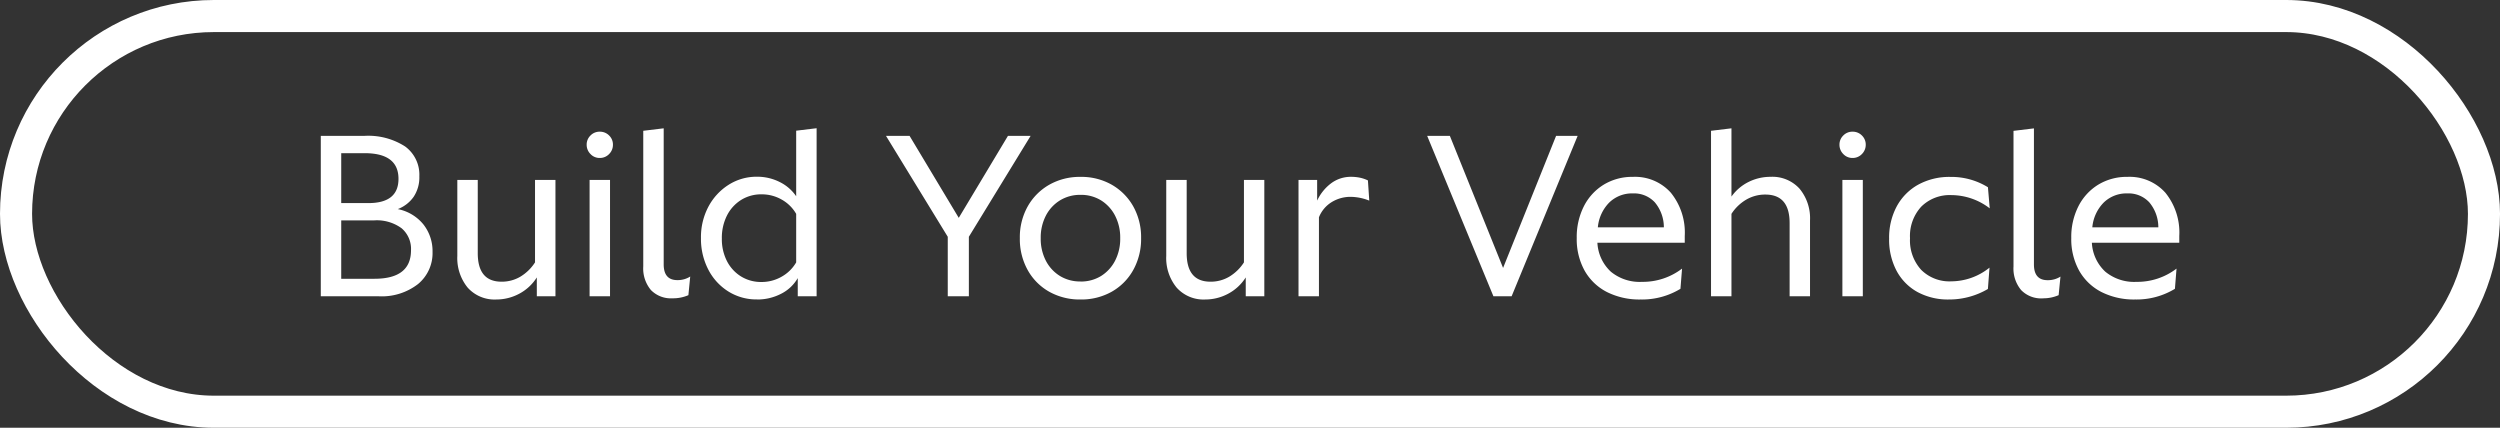
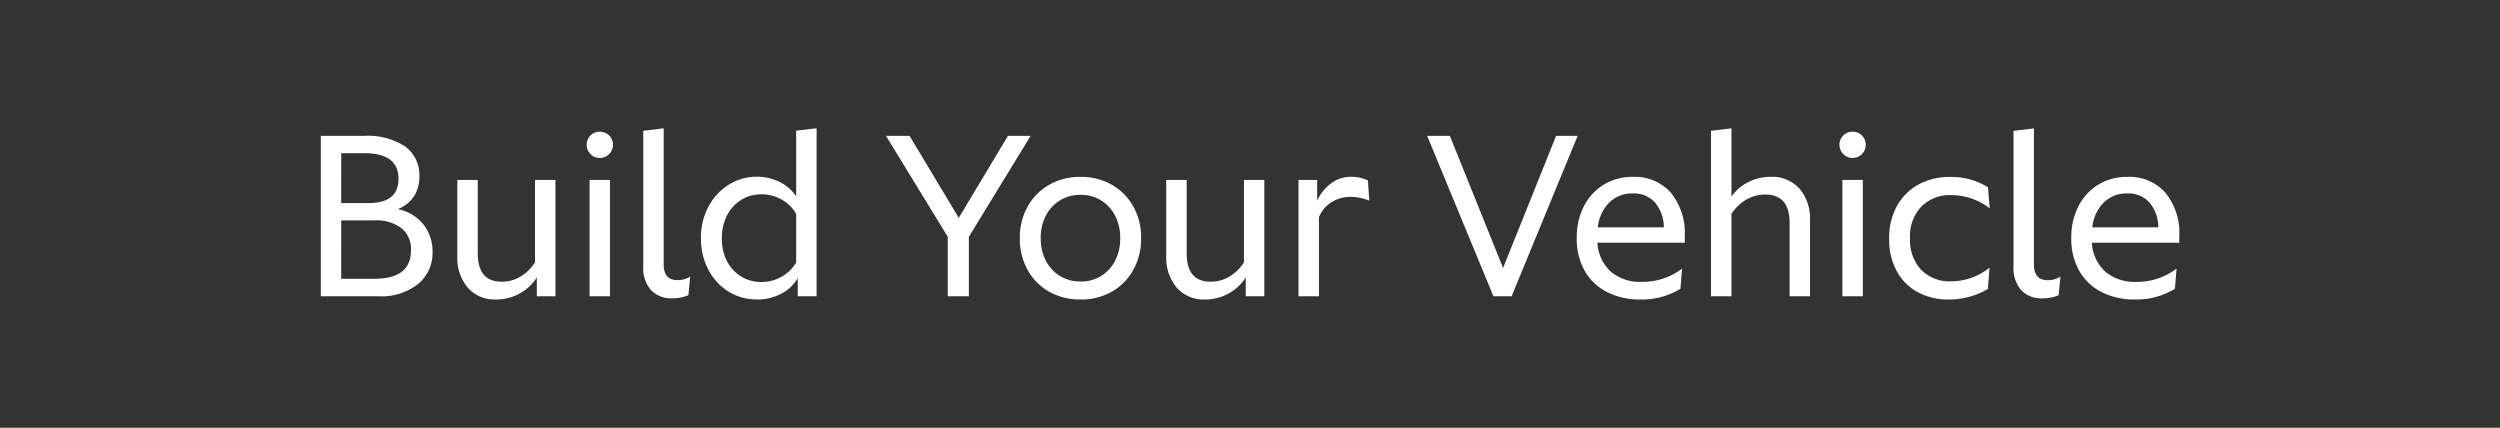
<svg xmlns="http://www.w3.org/2000/svg" id="quaternary" width="155.863" height="26.668" viewBox="0 0 155.863 26.668">
  <rect x="0" y="0" width="155.863" height="26.668" fill="#333333" stroke="none" />
  <g id="text_-_bg_btn" data-name="text - bg btn" transform="translate(22.624 -11.528)">
    <g id="bg_btn" data-name="bg btn" transform="translate(-22.624 11.528)" fill="none" stroke="#fff" stroke-width="2">
      <rect width="155.864" height="26.668" rx="13.334" stroke="none" />
-       <rect x="1" y="1" width="153.864" height="24.668" rx="12.334" fill="none" />
    </g>
-     <path id="Path_79364" data-name="Path 79364" d="M-57.624,0V-10h2.7a4.243,4.243,0,0,1,2.555.658,2.18,2.18,0,0,1,.889,1.862,2.184,2.184,0,0,1-.357,1.281,2.138,2.138,0,0,1-.987.763,2.74,2.74,0,0,1,1.6.959,2.691,2.691,0,0,1,.567,1.715,2.5,2.5,0,0,1-.9,1.995A3.68,3.68,0,0,1-54.012,0Zm1.274-1.092h2.072Q-52-1.092-52-2.87a1.687,1.687,0,0,0-.588-1.372,2.606,2.606,0,0,0-1.708-.49H-56.35Zm0-4.718h1.694q1.876,0,1.876-1.512,0-1.6-2.114-1.6H-56.35ZM-46.676.2a2.247,2.247,0,0,1-1.792-.742,2.906,2.906,0,0,1-.644-1.974V-7.252h1.274v4.564q0,1.778,1.484,1.778a2.265,2.265,0,0,0,1.176-.315,2.8,2.8,0,0,0,.91-.889V-7.252h1.274V0h-1.162V-1.176A2.9,2.9,0,0,1-45.262-.154,3.02,3.02,0,0,1-46.676.2Zm5.81-.2V-7.252h1.274V0Zm.63-8.624a.771.771,0,0,1-.574-.245.806.806,0,0,1-.238-.581.782.782,0,0,1,.238-.574.782.782,0,0,1,.574-.238.8.8,0,0,1,.588.238.782.782,0,0,1,.238.574.806.806,0,0,1-.238.581A.787.787,0,0,1-40.236-8.624ZM-35.7.126a1.734,1.734,0,0,1-1.344-.518,2.094,2.094,0,0,1-.476-1.47v-8.456l1.274-.154v8.484q0,.98.854.98a1.448,1.448,0,0,0,.8-.224L-34.706-.07A2.392,2.392,0,0,1-35.7.126Zm5.264.07a3.285,3.285,0,0,1-1.785-.5,3.489,3.489,0,0,1-1.246-1.365,4.157,4.157,0,0,1-.455-1.96,4.045,4.045,0,0,1,.469-1.967,3.608,3.608,0,0,1,1.26-1.358,3.236,3.236,0,0,1,1.757-.5,3.105,3.105,0,0,1,1.421.329,2.66,2.66,0,0,1,1.029.889v-4.088l1.274-.154V0h-1.176V-1.134a2.472,2.472,0,0,1-1.029.973A3.214,3.214,0,0,1-30.436.2Zm2.45-2.31V-5.138a2.375,2.375,0,0,0-.9-.889,2.489,2.489,0,0,0-1.26-.329,2.353,2.353,0,0,0-1.274.35,2.442,2.442,0,0,0-.882.973A3.081,3.081,0,0,0-32.62-3.6,2.988,2.988,0,0,0-32.305-2.2a2.414,2.414,0,0,0,.875.959,2.379,2.379,0,0,0,1.288.35A2.5,2.5,0,0,0-28.9-1.218,2.4,2.4,0,0,0-27.986-2.114ZM-18.536,0V-3.71L-22.386-10h1.47l3.066,5.11L-14.784-10h1.414L-17.22-3.71V0Zm8.274.2a3.883,3.883,0,0,1-1.946-.483,3.5,3.5,0,0,1-1.344-1.351,3.974,3.974,0,0,1-.49-1.988,3.935,3.935,0,0,1,.49-1.981,3.559,3.559,0,0,1,1.344-1.351,3.84,3.84,0,0,1,1.946-.49,3.829,3.829,0,0,1,1.953.49A3.574,3.574,0,0,1-6.972-5.607a3.935,3.935,0,0,1,.49,1.981,3.974,3.974,0,0,1-.49,1.988A3.509,3.509,0,0,1-8.309-.287,3.873,3.873,0,0,1-10.262.2Zm0-1.12a2.38,2.38,0,0,0,1.281-.343,2.431,2.431,0,0,0,.875-.952,2.966,2.966,0,0,0,.322-1.407,2.966,2.966,0,0,0-.322-1.407,2.431,2.431,0,0,0-.875-.952,2.38,2.38,0,0,0-1.281-.343,2.39,2.39,0,0,0-1.274.343,2.414,2.414,0,0,0-.882.952,2.966,2.966,0,0,0-.322,1.407,2.966,2.966,0,0,0,.322,1.407,2.414,2.414,0,0,0,.882.952A2.39,2.39,0,0,0-10.262-.924ZM-2.478.2A2.247,2.247,0,0,1-4.27-.546,2.906,2.906,0,0,1-4.914-2.52V-7.252H-3.64v4.564Q-3.64-.91-2.156-.91A2.265,2.265,0,0,0-.98-1.225a2.8,2.8,0,0,0,.91-.889V-7.252H1.2V0H.042V-1.176A2.9,2.9,0,0,1-1.064-.154,3.02,3.02,0,0,1-2.478.2ZM3.332,0V-7.252H4.494v1.288a2.857,2.857,0,0,1,.84-1.057,2.05,2.05,0,0,1,1.3-.427,2.674,2.674,0,0,1,.5.049,2.169,2.169,0,0,1,.525.175l.084,1.26A3.23,3.23,0,0,0,6.58-6.2a2.239,2.239,0,0,0-1.169.322,1.958,1.958,0,0,0-.805.952V0ZM15.484,0l-4.13-10h1.414l3.318,8.232L19.39-10h1.344L16.618,0Zm9.184.2a4.5,4.5,0,0,1-2.114-.469A3.342,3.342,0,0,1,21.168-1.6a4.051,4.051,0,0,1-.49-2.037,4.23,4.23,0,0,1,.448-1.981,3.349,3.349,0,0,1,1.239-1.344,3.409,3.409,0,0,1,1.813-.483,2.989,2.989,0,0,1,2.366.987,3.939,3.939,0,0,1,.868,2.7v.42H21.966a2.643,2.643,0,0,0,.84,1.806A2.83,2.83,0,0,0,24.752-.9a4.022,4.022,0,0,0,2.492-.826l-.1,1.26A4.614,4.614,0,0,1,24.668.2ZM21.994-4.3H26.11a2.423,2.423,0,0,0-.567-1.561,1.769,1.769,0,0,0-1.365-.553,2.034,2.034,0,0,0-1.47.567A2.517,2.517,0,0,0,21.994-4.3ZM33.95,0V-4.564q0-1.778-1.512-1.778a2.34,2.34,0,0,0-1.19.315,2.748,2.748,0,0,0-.924.889V0H29.05V-10.318l1.274-.154v4.256A2.868,2.868,0,0,1,31.4-7.133a3.052,3.052,0,0,1,1.358-.315,2.285,2.285,0,0,1,1.813.742,2.885,2.885,0,0,1,.651,1.974V0Zm3.29,0V-7.252h1.274V0Zm.63-8.624a.771.771,0,0,1-.574-.245.806.806,0,0,1-.238-.581.782.782,0,0,1,.238-.574.782.782,0,0,1,.574-.238.8.8,0,0,1,.588.238.782.782,0,0,1,.238.574.806.806,0,0,1-.238.581A.787.787,0,0,1,37.87-8.624ZM43.89.2a3.984,3.984,0,0,1-1.974-.469,3.261,3.261,0,0,1-1.3-1.323,4.145,4.145,0,0,1-.462-2,4.126,4.126,0,0,1,.476-2.016,3.386,3.386,0,0,1,1.337-1.351,4.038,4.038,0,0,1,2.009-.483,4.337,4.337,0,0,1,2.338.644l.112,1.316a3.941,3.941,0,0,0-2.38-.826,2.512,2.512,0,0,0-1.89.721,2.7,2.7,0,0,0-.7,1.967,2.72,2.72,0,0,0,.693,1.967,2.489,2.489,0,0,0,1.883.721,3.82,3.82,0,0,0,2.38-.854l-.1,1.33a4.716,4.716,0,0,1-1.141.483A4.714,4.714,0,0,1,43.89.2Zm5.838-.07a1.734,1.734,0,0,1-1.344-.518,2.094,2.094,0,0,1-.476-1.47v-8.456l1.274-.154v8.484q0,.98.854.98a1.448,1.448,0,0,0,.8-.224L50.722-.07A2.392,2.392,0,0,1,49.728.126ZM55.5.2a4.5,4.5,0,0,1-2.114-.469A3.342,3.342,0,0,1,52-1.6a4.051,4.051,0,0,1-.49-2.037,4.23,4.23,0,0,1,.448-1.981,3.349,3.349,0,0,1,1.239-1.344,3.409,3.409,0,0,1,1.813-.483,2.989,2.989,0,0,1,2.366.987,3.939,3.939,0,0,1,.868,2.7v.42H52.794a2.643,2.643,0,0,0,.84,1.806A2.83,2.83,0,0,0,55.58-.9a4.022,4.022,0,0,0,2.492-.826l-.1,1.26A4.614,4.614,0,0,1,55.5.2ZM52.822-4.3h4.116a2.423,2.423,0,0,0-.567-1.561,1.769,1.769,0,0,0-1.365-.553,2.034,2.034,0,0,0-1.47.567A2.517,2.517,0,0,0,52.822-4.3Z" transform="translate(55 30)" fill="#fff" />
+     <path id="Path_79364" data-name="Path 79364" d="M-57.624,0V-10h2.7a4.243,4.243,0,0,1,2.555.658,2.18,2.18,0,0,1,.889,1.862,2.184,2.184,0,0,1-.357,1.281,2.138,2.138,0,0,1-.987.763,2.74,2.74,0,0,1,1.6.959,2.691,2.691,0,0,1,.567,1.715,2.5,2.5,0,0,1-.9,1.995A3.68,3.68,0,0,1-54.012,0Zm1.274-1.092h2.072Q-52-1.092-52-2.87a1.687,1.687,0,0,0-.588-1.372,2.606,2.606,0,0,0-1.708-.49H-56.35Zm0-4.718h1.694q1.876,0,1.876-1.512,0-1.6-2.114-1.6H-56.35ZM-46.676.2a2.247,2.247,0,0,1-1.792-.742,2.906,2.906,0,0,1-.644-1.974V-7.252h1.274v4.564q0,1.778,1.484,1.778a2.265,2.265,0,0,0,1.176-.315,2.8,2.8,0,0,0,.91-.889V-7.252h1.274V0h-1.162V-1.176A2.9,2.9,0,0,1-45.262-.154,3.02,3.02,0,0,1-46.676.2Zm5.81-.2V-7.252h1.274V0Zm.63-8.624a.771.771,0,0,1-.574-.245.806.806,0,0,1-.238-.581.782.782,0,0,1,.238-.574.782.782,0,0,1,.574-.238.8.8,0,0,1,.588.238.782.782,0,0,1,.238.574.806.806,0,0,1-.238.581A.787.787,0,0,1-40.236-8.624ZM-35.7.126a1.734,1.734,0,0,1-1.344-.518,2.094,2.094,0,0,1-.476-1.47v-8.456l1.274-.154v8.484q0,.98.854.98a1.448,1.448,0,0,0,.8-.224L-34.706-.07A2.392,2.392,0,0,1-35.7.126Zm5.264.07a3.285,3.285,0,0,1-1.785-.5,3.489,3.489,0,0,1-1.246-1.365,4.157,4.157,0,0,1-.455-1.96,4.045,4.045,0,0,1,.469-1.967,3.608,3.608,0,0,1,1.26-1.358,3.236,3.236,0,0,1,1.757-.5,3.105,3.105,0,0,1,1.421.329,2.66,2.66,0,0,1,1.029.889v-4.088l1.274-.154V0h-1.176V-1.134a2.472,2.472,0,0,1-1.029.973A3.214,3.214,0,0,1-30.436.2Zm2.45-2.31V-5.138a2.375,2.375,0,0,0-.9-.889,2.489,2.489,0,0,0-1.26-.329,2.353,2.353,0,0,0-1.274.35,2.442,2.442,0,0,0-.882.973A3.081,3.081,0,0,0-32.62-3.6,2.988,2.988,0,0,0-32.305-2.2a2.414,2.414,0,0,0,.875.959,2.379,2.379,0,0,0,1.288.35A2.5,2.5,0,0,0-28.9-1.218,2.4,2.4,0,0,0-27.986-2.114ZM-18.536,0V-3.71L-22.386-10h1.47l3.066,5.11L-14.784-10h1.414L-17.22-3.71V0Zm8.274.2a3.883,3.883,0,0,1-1.946-.483,3.5,3.5,0,0,1-1.344-1.351,3.974,3.974,0,0,1-.49-1.988,3.935,3.935,0,0,1,.49-1.981,3.559,3.559,0,0,1,1.344-1.351,3.84,3.84,0,0,1,1.946-.49,3.829,3.829,0,0,1,1.953.49A3.574,3.574,0,0,1-6.972-5.607a3.935,3.935,0,0,1,.49,1.981,3.974,3.974,0,0,1-.49,1.988A3.509,3.509,0,0,1-8.309-.287,3.873,3.873,0,0,1-10.262.2Zm0-1.12a2.38,2.38,0,0,0,1.281-.343,2.431,2.431,0,0,0,.875-.952,2.966,2.966,0,0,0,.322-1.407,2.966,2.966,0,0,0-.322-1.407,2.431,2.431,0,0,0-.875-.952,2.38,2.38,0,0,0-1.281-.343,2.39,2.39,0,0,0-1.274.343,2.414,2.414,0,0,0-.882.952,2.966,2.966,0,0,0-.322,1.407,2.966,2.966,0,0,0,.322,1.407,2.414,2.414,0,0,0,.882.952A2.39,2.39,0,0,0-10.262-.924ZM-2.478.2A2.247,2.247,0,0,1-4.27-.546,2.906,2.906,0,0,1-4.914-2.52V-7.252H-3.64v4.564Q-3.64-.91-2.156-.91A2.265,2.265,0,0,0-.98-1.225a2.8,2.8,0,0,0,.91-.889V-7.252H1.2V0H.042V-1.176A2.9,2.9,0,0,1-1.064-.154,3.02,3.02,0,0,1-2.478.2ZM3.332,0V-7.252H4.494v1.288a2.857,2.857,0,0,1,.84-1.057,2.05,2.05,0,0,1,1.3-.427,2.674,2.674,0,0,1,.5.049,2.169,2.169,0,0,1,.525.175l.084,1.26A3.23,3.23,0,0,0,6.58-6.2a2.239,2.239,0,0,0-1.169.322,1.958,1.958,0,0,0-.805.952V0M15.484,0l-4.13-10h1.414l3.318,8.232L19.39-10h1.344L16.618,0Zm9.184.2a4.5,4.5,0,0,1-2.114-.469A3.342,3.342,0,0,1,21.168-1.6a4.051,4.051,0,0,1-.49-2.037,4.23,4.23,0,0,1,.448-1.981,3.349,3.349,0,0,1,1.239-1.344,3.409,3.409,0,0,1,1.813-.483,2.989,2.989,0,0,1,2.366.987,3.939,3.939,0,0,1,.868,2.7v.42H21.966a2.643,2.643,0,0,0,.84,1.806A2.83,2.83,0,0,0,24.752-.9a4.022,4.022,0,0,0,2.492-.826l-.1,1.26A4.614,4.614,0,0,1,24.668.2ZM21.994-4.3H26.11a2.423,2.423,0,0,0-.567-1.561,1.769,1.769,0,0,0-1.365-.553,2.034,2.034,0,0,0-1.47.567A2.517,2.517,0,0,0,21.994-4.3ZM33.95,0V-4.564q0-1.778-1.512-1.778a2.34,2.34,0,0,0-1.19.315,2.748,2.748,0,0,0-.924.889V0H29.05V-10.318l1.274-.154v4.256A2.868,2.868,0,0,1,31.4-7.133a3.052,3.052,0,0,1,1.358-.315,2.285,2.285,0,0,1,1.813.742,2.885,2.885,0,0,1,.651,1.974V0Zm3.29,0V-7.252h1.274V0Zm.63-8.624a.771.771,0,0,1-.574-.245.806.806,0,0,1-.238-.581.782.782,0,0,1,.238-.574.782.782,0,0,1,.574-.238.8.8,0,0,1,.588.238.782.782,0,0,1,.238.574.806.806,0,0,1-.238.581A.787.787,0,0,1,37.87-8.624ZM43.89.2a3.984,3.984,0,0,1-1.974-.469,3.261,3.261,0,0,1-1.3-1.323,4.145,4.145,0,0,1-.462-2,4.126,4.126,0,0,1,.476-2.016,3.386,3.386,0,0,1,1.337-1.351,4.038,4.038,0,0,1,2.009-.483,4.337,4.337,0,0,1,2.338.644l.112,1.316a3.941,3.941,0,0,0-2.38-.826,2.512,2.512,0,0,0-1.89.721,2.7,2.7,0,0,0-.7,1.967,2.72,2.72,0,0,0,.693,1.967,2.489,2.489,0,0,0,1.883.721,3.82,3.82,0,0,0,2.38-.854l-.1,1.33a4.716,4.716,0,0,1-1.141.483A4.714,4.714,0,0,1,43.89.2Zm5.838-.07a1.734,1.734,0,0,1-1.344-.518,2.094,2.094,0,0,1-.476-1.47v-8.456l1.274-.154v8.484q0,.98.854.98a1.448,1.448,0,0,0,.8-.224L50.722-.07A2.392,2.392,0,0,1,49.728.126ZM55.5.2a4.5,4.5,0,0,1-2.114-.469A3.342,3.342,0,0,1,52-1.6a4.051,4.051,0,0,1-.49-2.037,4.23,4.23,0,0,1,.448-1.981,3.349,3.349,0,0,1,1.239-1.344,3.409,3.409,0,0,1,1.813-.483,2.989,2.989,0,0,1,2.366.987,3.939,3.939,0,0,1,.868,2.7v.42H52.794a2.643,2.643,0,0,0,.84,1.806A2.83,2.83,0,0,0,55.58-.9a4.022,4.022,0,0,0,2.492-.826l-.1,1.26A4.614,4.614,0,0,1,55.5.2ZM52.822-4.3h4.116a2.423,2.423,0,0,0-.567-1.561,1.769,1.769,0,0,0-1.365-.553,2.034,2.034,0,0,0-1.47.567A2.517,2.517,0,0,0,52.822-4.3Z" transform="translate(55 30)" fill="#fff" />
  </g>
</svg>